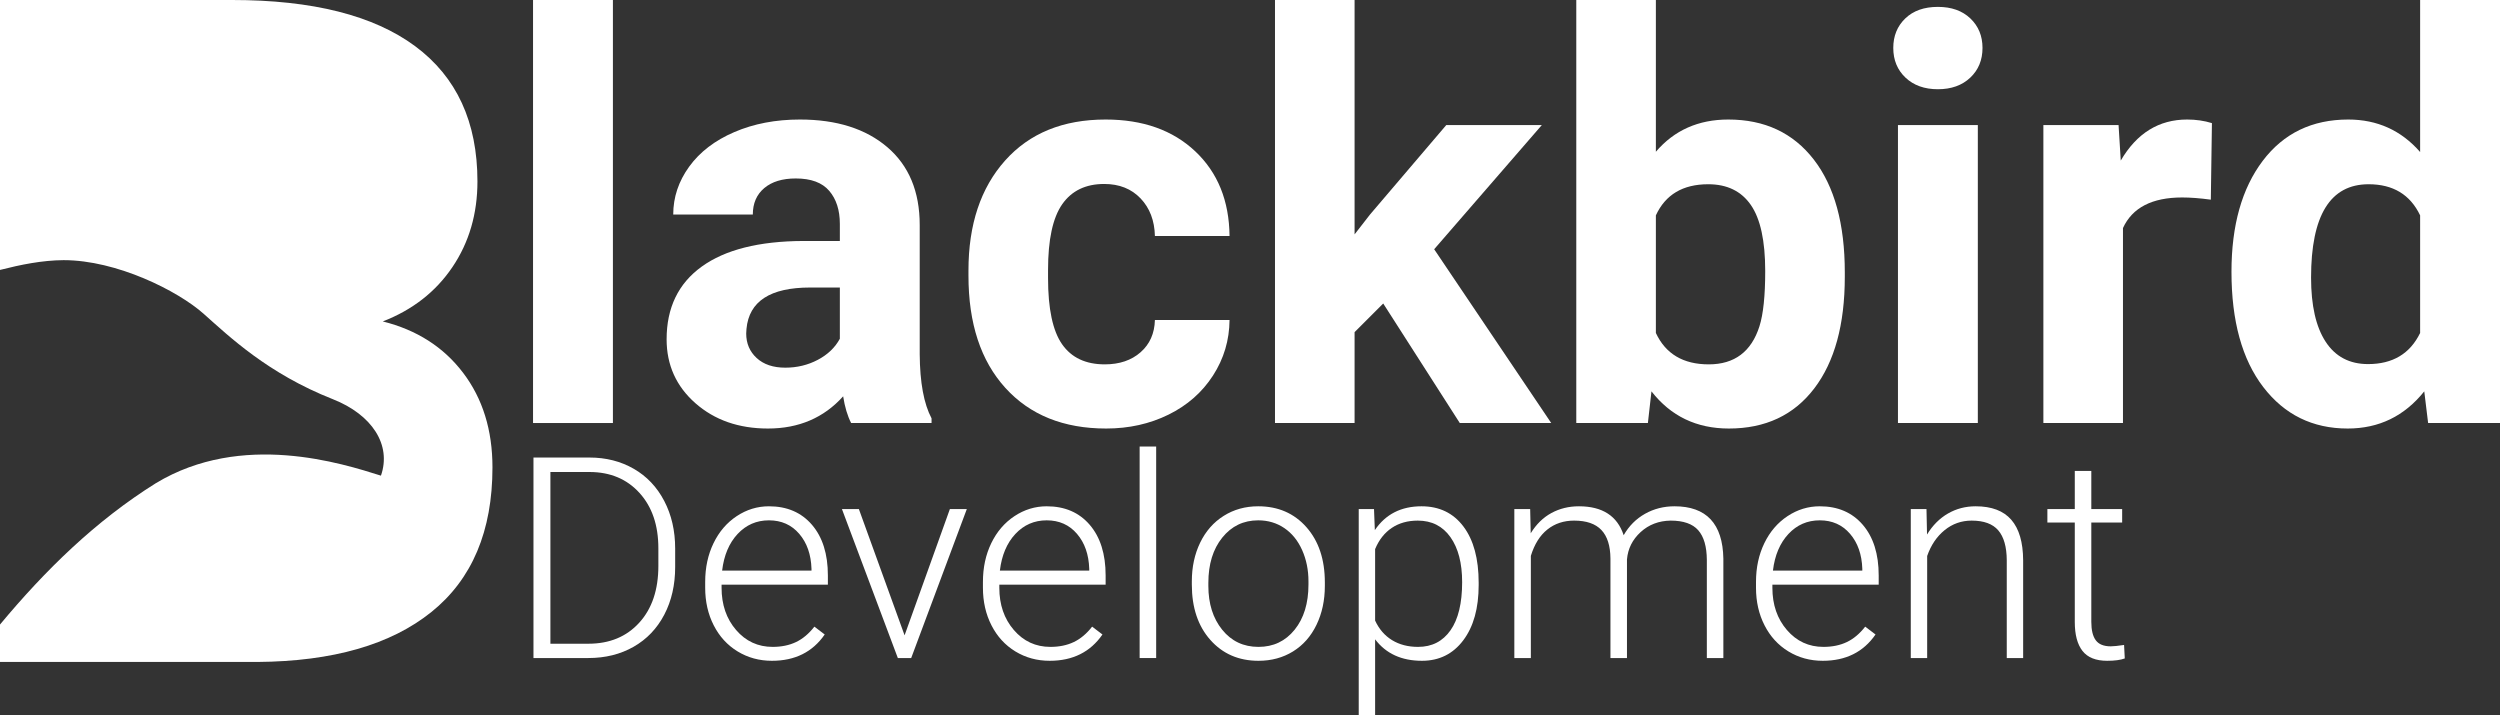
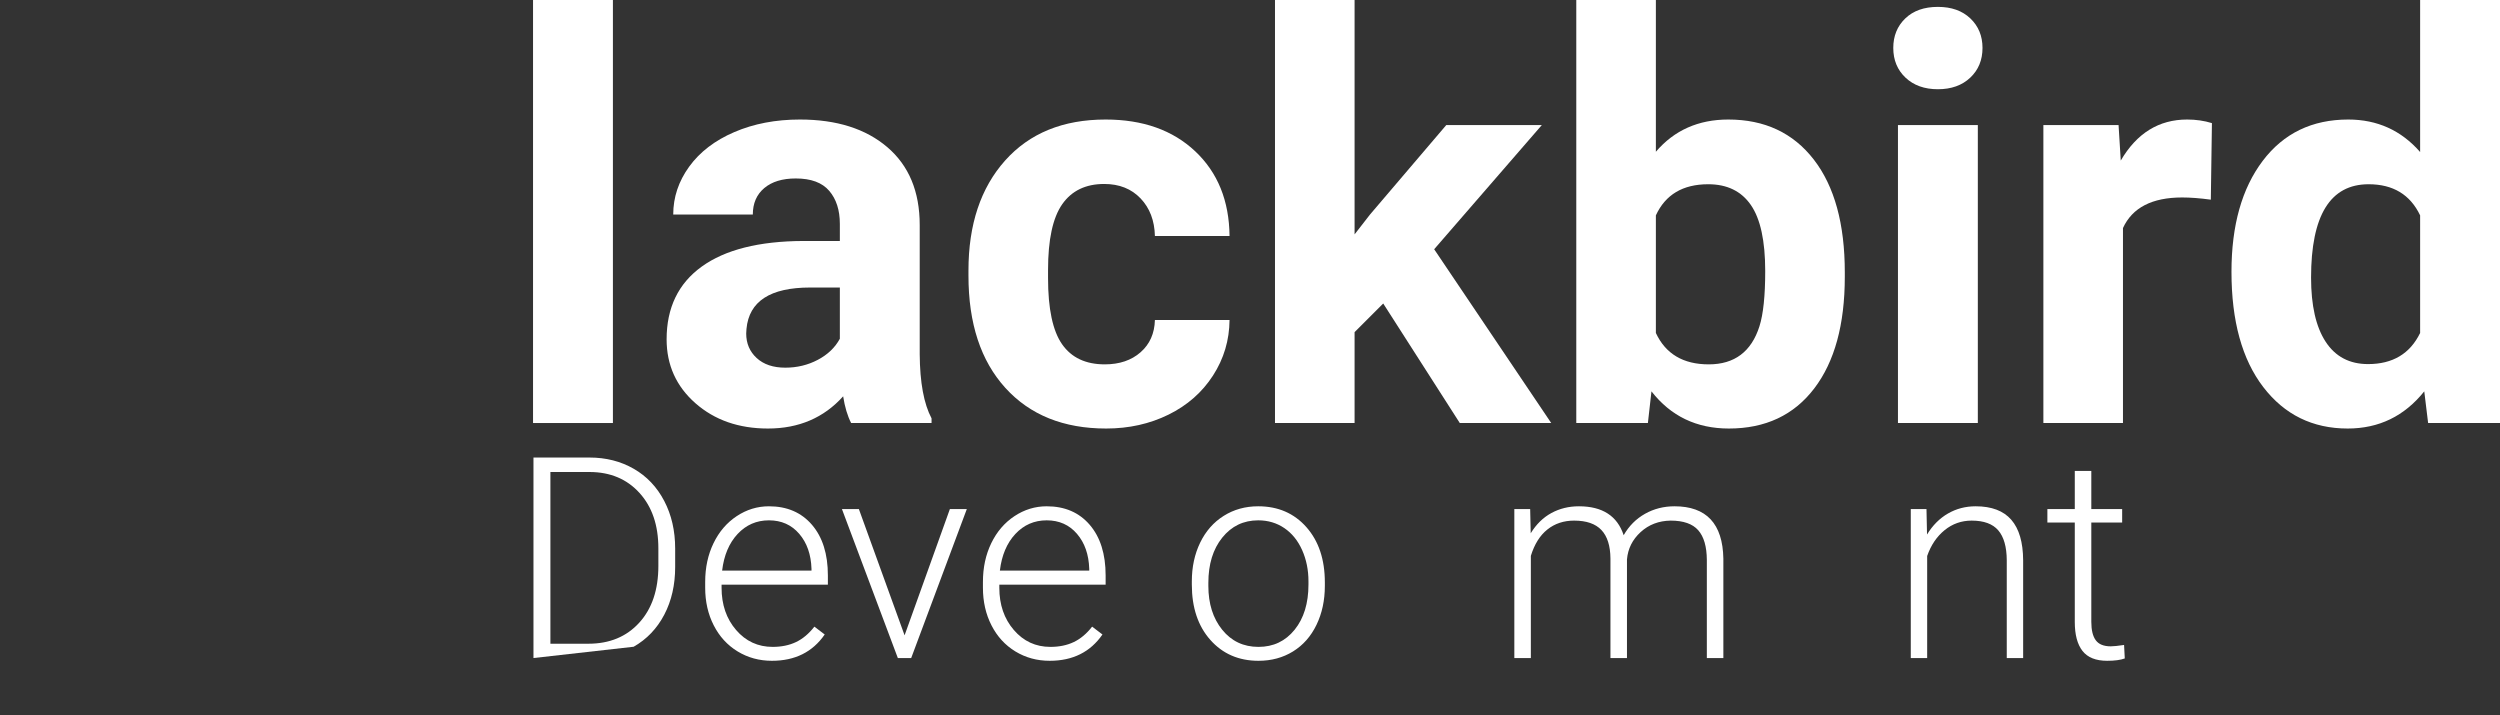
<svg xmlns="http://www.w3.org/2000/svg" version="1.1" x="0" y="0" width="638.26" height="182.625" viewBox="0, 0, 638.26, 182.625">
  <rect x="0" y="0" width="638.26" height="182.625" fill="#333333" stroke="none" />
  <g id="Light_Outlines" transform="translate(-5.886, -26.5)">
-     <path d="M65.148,26.5 Q95.941,26.5 111.86,38.281 Q127.78,50.063 127.78,72.813 Q127.78,85.232 121.389,94.692 Q114.998,104.152 103.61,108.563 Q116.625,111.813 124.119,121.679 Q131.614,131.545 131.614,145.821 Q131.614,170.196 116.044,182.732 Q100.473,195.268 71.655,195.5 L5.886,195.5 L5.886,185.947 C17.474,172.032 30.289,159.48 45.679,149.86 C67.675,136.571 93.244,144.819 103.142,147.935 C105.891,140.054 100.851,132.355 90.861,128.415 C74.237,121.856 64.422,112.428 57.868,106.603 C51.27,100.737 35.69,92.917 22.126,92.917 C16.62,92.953 11.2,94.066 5.886,95.415 L5.886,26.5 L65.148,26.5 z" fill="#FFFFFF" />
-     <path d="M142.083,194.5 L142.083,143.312 L156.392,143.312 Q162.685,143.312 167.677,146.178 Q172.669,149.043 175.464,154.387 Q178.259,159.73 178.259,166.551 L178.259,171.262 Q178.259,178.117 175.482,183.426 Q172.704,188.734 167.659,191.617 Q162.614,194.5 156.075,194.5 z M146.407,147.004 L146.407,190.844 L156.11,190.844 Q164.196,190.844 169.083,185.482 Q173.97,180.121 173.97,170.98 L173.97,166.48 Q173.97,157.656 169.153,152.348 Q164.337,147.039 156.462,147.004 z" fill="#FFFFFF" />
+     <path d="M142.083,194.5 L142.083,143.312 L156.392,143.312 Q162.685,143.312 167.677,146.178 Q172.669,149.043 175.464,154.387 Q178.259,159.73 178.259,166.551 L178.259,171.262 Q178.259,178.117 175.482,183.426 Q172.704,188.734 167.659,191.617 z M146.407,147.004 L146.407,190.844 L156.11,190.844 Q164.196,190.844 169.083,185.482 Q173.97,180.121 173.97,170.98 L173.97,166.48 Q173.97,157.656 169.153,152.348 Q164.337,147.039 156.462,147.004 z" fill="#FFFFFF" />
    <path d="M202.974,195.203 Q198.122,195.203 194.202,192.812 Q190.282,190.422 188.103,186.15 Q185.923,181.879 185.923,176.57 L185.923,175.059 Q185.923,169.574 188.05,165.18 Q190.177,160.785 193.974,158.271 Q197.771,155.758 202.2,155.758 Q209.126,155.758 213.187,160.486 Q217.247,165.215 217.247,173.406 L217.247,175.762 L190.107,175.762 L190.107,176.57 Q190.107,183.039 193.816,187.346 Q197.524,191.652 203.149,191.652 Q206.524,191.652 209.108,190.422 Q211.692,189.191 213.802,186.484 L216.439,188.488 Q211.798,195.203 202.974,195.203 z M202.2,159.344 Q197.454,159.344 194.202,162.824 Q190.95,166.305 190.247,172.176 L213.064,172.176 L213.064,171.719 Q212.888,166.234 209.935,162.789 Q206.982,159.344 202.2,159.344 z" fill="#FFFFFF" />
    <path d="M236.829,188.699 L248.396,156.461 L252.72,156.461 L238.517,194.5 L235.107,194.5 L220.833,156.461 L225.157,156.461 z" fill="#FFFFFF" />
    <path d="M273.884,195.203 Q269.032,195.203 265.112,192.812 Q261.192,190.422 259.013,186.15 Q256.833,181.879 256.833,176.57 L256.833,175.059 Q256.833,169.574 258.96,165.18 Q261.087,160.785 264.884,158.271 Q268.681,155.758 273.11,155.758 Q280.036,155.758 284.097,160.486 Q288.157,165.215 288.157,173.406 L288.157,175.762 L261.017,175.762 L261.017,176.57 Q261.017,183.039 264.726,187.346 Q268.435,191.652 274.06,191.652 Q277.435,191.652 280.019,190.422 Q282.603,189.191 284.712,186.484 L287.349,188.488 Q282.708,195.203 273.884,195.203 z M273.11,159.344 Q268.364,159.344 265.112,162.824 Q261.86,166.305 261.157,172.176 L283.974,172.176 L283.974,171.719 Q283.798,166.234 280.845,162.789 Q277.892,159.344 273.11,159.344 z" fill="#FFFFFF" />
-     <path d="M301.06,194.5 L296.841,194.5 L296.841,140.5 L301.06,140.5 z" fill="#FFFFFF" />
    <path d="M310.165,174.918 Q310.165,169.434 312.292,165.039 Q314.419,160.645 318.304,158.201 Q322.189,155.758 327.11,155.758 Q334.704,155.758 339.415,161.084 Q344.126,166.41 344.126,175.199 L344.126,176.078 Q344.126,181.598 341.999,186.01 Q339.872,190.422 336.005,192.812 Q332.138,195.203 327.181,195.203 Q319.622,195.203 314.894,189.877 Q310.165,184.551 310.165,175.762 z M314.384,176.078 Q314.384,182.898 317.917,187.275 Q321.45,191.652 327.181,191.652 Q332.876,191.652 336.409,187.275 Q339.942,182.898 339.942,175.727 L339.942,174.918 Q339.942,170.559 338.325,166.938 Q336.708,163.316 333.79,161.33 Q330.872,159.344 327.11,159.344 Q321.485,159.344 317.935,163.756 Q314.384,168.168 314.384,175.305 z" fill="#FFFFFF" />
-     <path d="M383.396,175.867 Q383.396,184.762 379.458,189.982 Q375.521,195.203 368.911,195.203 Q361.107,195.203 356.958,189.719 L356.958,209.125 L352.774,209.125 L352.774,156.461 L356.677,156.461 L356.888,161.84 Q361.001,155.758 368.806,155.758 Q375.626,155.758 379.511,160.926 Q383.396,166.094 383.396,175.27 z M379.177,175.129 Q379.177,167.852 376.189,163.633 Q373.2,159.414 367.857,159.414 Q363.989,159.414 361.212,161.277 Q358.435,163.141 356.958,166.691 L356.958,184.938 Q358.47,188.207 361.282,189.93 Q364.095,191.652 367.927,191.652 Q373.235,191.652 376.206,187.416 Q379.177,183.18 379.177,175.129 z" fill="#FFFFFF" />
    <path d="M396.544,156.461 L396.685,162.648 Q398.794,159.203 401.958,157.48 Q405.122,155.758 408.989,155.758 Q417.989,155.758 420.415,163.141 Q422.454,159.59 425.864,157.674 Q429.274,155.758 433.388,155.758 Q445.622,155.758 445.868,169.117 L445.868,194.5 L441.649,194.5 L441.649,169.434 Q441.614,164.336 439.452,161.875 Q437.29,159.414 432.403,159.414 Q427.868,159.484 424.739,162.35 Q421.61,165.215 421.259,169.328 L421.259,194.5 L417.04,194.5 L417.04,169.117 Q417.005,164.23 414.737,161.822 Q412.47,159.414 407.759,159.414 Q403.786,159.414 400.939,161.682 Q398.091,163.949 396.72,168.414 L396.72,194.5 L392.501,194.5 L392.501,156.461 z" fill="#FFFFFF" />
-     <path d="M471.251,195.203 Q466.399,195.203 462.48,192.812 Q458.56,190.422 456.38,186.15 Q454.2,181.879 454.2,176.57 L454.2,175.059 Q454.2,169.574 456.327,165.18 Q458.454,160.785 462.251,158.271 Q466.048,155.758 470.478,155.758 Q477.403,155.758 481.464,160.486 Q485.524,165.215 485.524,173.406 L485.524,175.762 L458.384,175.762 L458.384,176.57 Q458.384,183.039 462.093,187.346 Q465.802,191.652 471.427,191.652 Q474.802,191.652 477.386,190.422 Q479.97,189.191 482.079,186.484 L484.716,188.488 Q480.075,195.203 471.251,195.203 z M470.478,159.344 Q465.732,159.344 462.48,162.824 Q459.228,166.305 458.524,172.176 L481.341,172.176 L481.341,171.719 Q481.165,166.234 478.212,162.789 Q475.259,159.344 470.478,159.344 z" fill="#FFFFFF" />
    <path d="M497.724,156.461 L497.864,162.965 Q500.009,159.449 503.208,157.604 Q506.407,155.758 510.274,155.758 Q516.392,155.758 519.38,159.203 Q522.368,162.648 522.403,169.539 L522.403,194.5 L518.22,194.5 L518.22,169.504 Q518.185,164.406 516.058,161.91 Q513.931,159.414 509.255,159.414 Q505.353,159.414 502.347,161.857 Q499.341,164.301 497.899,168.449 L497.899,194.5 L493.716,194.5 L493.716,156.461 z" fill="#FFFFFF" />
    <path d="M539.806,146.723 L539.806,156.461 L547.681,156.461 L547.681,159.906 L539.806,159.906 L539.806,185.254 Q539.806,188.418 540.948,189.965 Q542.091,191.512 544.763,191.512 Q545.818,191.512 548.173,191.16 L548.349,194.605 Q546.696,195.203 543.849,195.203 Q539.525,195.203 537.556,192.689 Q535.587,190.176 535.587,185.289 L535.587,159.906 L528.591,159.906 L528.591,156.461 L535.587,156.461 L535.587,146.723 z" fill="#FFFFFF" />
    <path d="M162.364,134.5 L141.974,134.5 L141.974,26.5 L162.364,26.5 z" fill="#FFFFFF" />
    <path d="M223.185,134.5 Q221.778,131.758 221.146,127.68 Q213.763,135.906 201.95,135.906 Q190.771,135.906 183.423,129.438 Q176.075,122.969 176.075,113.125 Q176.075,101.031 185.04,94.562 Q194.005,88.094 210.95,88.023 L220.302,88.023 L220.302,83.664 Q220.302,78.391 217.595,75.227 Q214.888,72.062 209.052,72.062 Q203.919,72.062 201.001,74.523 Q198.083,76.984 198.083,81.273 L177.763,81.273 Q177.763,74.664 181.841,69.039 Q185.919,63.414 193.372,60.215 Q200.825,57.016 210.107,57.016 Q224.169,57.016 232.431,64.082 Q240.692,71.148 240.692,83.945 L240.692,116.922 Q240.763,127.75 243.716,133.305 L243.716,134.5 z M206.38,120.367 Q210.88,120.367 214.677,118.363 Q218.474,116.359 220.302,112.984 L220.302,99.906 L212.708,99.906 Q197.45,99.906 196.466,110.453 L196.396,111.648 Q196.396,115.445 199.067,117.906 Q201.739,120.367 206.38,120.367 z" fill="#FFFFFF" />
    <path d="M287.942,119.523 Q293.567,119.523 297.083,116.43 Q300.599,113.336 300.739,108.203 L319.794,108.203 Q319.724,115.938 315.575,122.371 Q311.427,128.805 304.22,132.355 Q297.013,135.906 288.294,135.906 Q271.982,135.906 262.56,125.535 Q253.138,115.164 253.138,96.883 L253.138,95.547 Q253.138,77.969 262.489,67.492 Q271.841,57.016 288.153,57.016 Q302.427,57.016 311.04,65.137 Q319.653,73.258 319.794,86.758 L300.739,86.758 Q300.599,80.852 297.083,77.16 Q293.567,73.469 287.802,73.469 Q280.7,73.469 277.079,78.637 Q273.458,83.805 273.458,95.406 L273.458,97.516 Q273.458,109.258 277.044,114.391 Q280.63,119.523 287.942,119.523 z" fill="#FFFFFF" />
    <path d="M359.028,103.984 L351.716,111.297 L351.716,134.5 L331.396,134.5 L331.396,26.5 L351.716,26.5 L351.716,86.336 L355.653,81.273 L375.13,58.422 L399.528,58.422 L372.036,90.133 L401.919,134.5 L378.575,134.5 z" fill="#FFFFFF" />
    <path d="M476.872,97.164 Q476.872,115.445 469.067,125.676 Q461.263,135.906 447.271,135.906 Q434.896,135.906 427.513,126.414 L426.599,134.5 L408.317,134.5 L408.317,26.5 L428.638,26.5 L428.638,65.242 Q435.669,57.016 447.13,57.016 Q461.052,57.016 468.962,67.246 Q476.872,77.477 476.872,96.039 z M456.552,95.688 Q456.552,84.156 452.896,78.848 Q449.239,73.539 441.997,73.539 Q432.294,73.539 428.638,81.484 L428.638,111.508 Q432.364,119.523 442.138,119.523 Q451.982,119.523 455.075,109.82 Q456.552,105.18 456.552,95.688 z" fill="#FFFFFF" />
    <path d="M510.833,134.5 L490.442,134.5 L490.442,58.422 L510.833,58.422 z M489.247,38.734 Q489.247,34.164 492.306,31.211 Q495.364,28.258 500.638,28.258 Q505.841,28.258 508.935,31.211 Q512.028,34.164 512.028,38.734 Q512.028,43.375 508.899,46.328 Q505.771,49.281 500.638,49.281 Q495.505,49.281 492.376,46.328 Q489.247,43.375 489.247,38.734 z" fill="#FFFFFF" />
    <path d="M570.318,77.477 Q566.169,76.914 563.005,76.914 Q551.474,76.914 547.888,84.719 L547.888,134.5 L527.568,134.5 L527.568,58.422 L546.763,58.422 L547.325,67.492 Q553.443,57.016 564.271,57.016 Q567.646,57.016 570.599,57.93 z" fill="#FFFFFF" />
    <path d="M575.591,95.898 Q575.591,78.109 583.571,67.562 Q591.552,57.016 605.403,57.016 Q616.513,57.016 623.755,65.312 L623.755,26.5 L644.146,26.5 L644.146,134.5 L625.794,134.5 L624.81,126.414 Q617.216,135.906 605.263,135.906 Q591.833,135.906 583.712,125.324 Q575.591,114.742 575.591,95.898 z M595.911,97.375 Q595.911,108.062 599.638,113.758 Q603.364,119.453 610.466,119.453 Q619.888,119.453 623.755,111.508 L623.755,81.484 Q619.958,73.539 610.607,73.539 Q595.911,73.539 595.911,97.375 z" fill="#FFFFFF" />
  </g>
</svg>